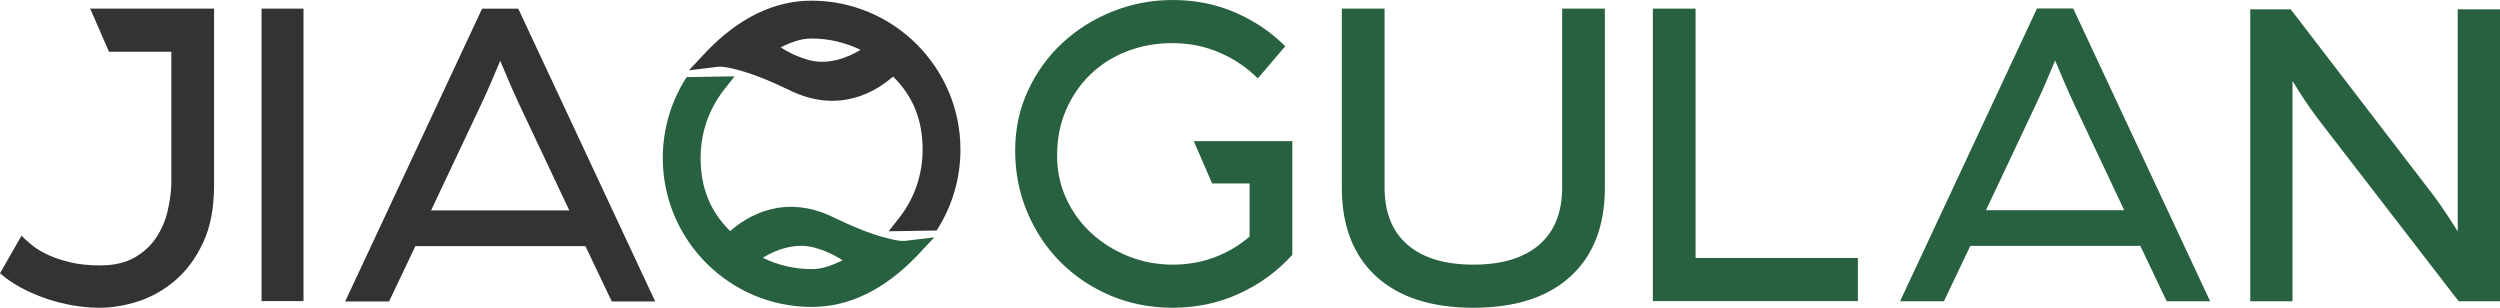
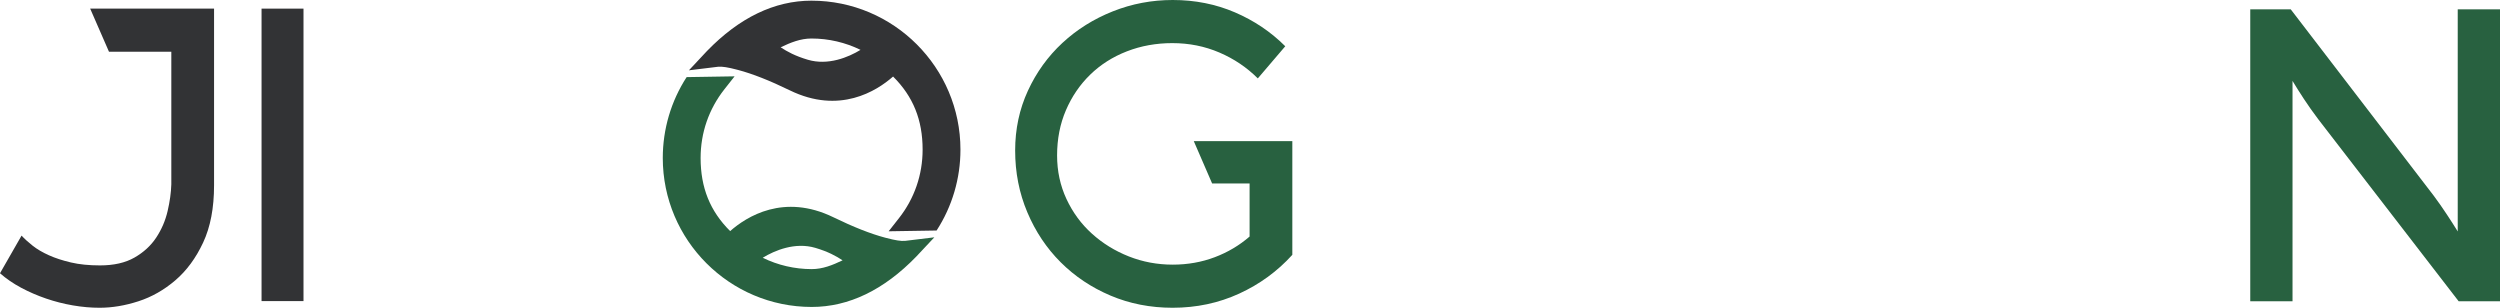
<svg xmlns="http://www.w3.org/2000/svg" id="Ebene_1" width="201.06mm" height="24.751mm" version="1.1" viewBox="0 0 569.935 70.16">
  <defs>
    <style>
      .st0 {
        fill: #286140;
      }

      .st1 {
        fill: #323335;
      }
    </style>
  </defs>
  <path class="st1" d="M48.8,42.275c0,5.125-.828,9.459-2.482,13.004s-3.769,6.42-6.345,8.624c-2.577,2.206-5.384,3.799-8.423,4.782-3.038.983-5.988,1.475-8.848,1.475-1.967,0-3.992-.178-6.078-.536-2.086-.357-4.127-.88-6.123-1.564-1.996-.685-3.887-1.504-5.675-2.458C3.039,64.65,1.431,63.547,0,62.294l4.916-8.58c.656.715,1.489,1.476,2.503,2.28,1.012.804,2.249,1.534,3.709,2.189,1.46.657,3.142,1.207,5.049,1.654,1.906.447,4.112.67,6.615.67,3.157,0,5.778-.595,7.865-1.788,2.085-1.191,3.739-2.711,4.96-4.558,1.221-1.847,2.085-3.856,2.592-6.033.506-2.174.789-4.215.848-6.122V11.797h-14.21L20.557,1.966h28.243v40.309h-0Z" />
  <path class="st1" d="M59.627,68.641V1.966h9.562v66.675h-9.562Z" />
-   <path class="st1" d="M118.153,1.977h-8.247l-31.221,66.756h10.002l6.012-12.627h38.76l6.012,12.627h9.902L118.153,1.977ZM129.787,47.972h-31.513l11.376-24.093c1.581-3.298,3.224-7.241,4.205-9.596.062-.149.122-.294.18-.433.103.243.212.503.328.777,1.035,2.453,2.599,6.159,4.046,9.249l11.378,24.097h-0Z" />
  <path class="st0" d="M286.75,17.874c-2.502-2.501-5.422-4.468-8.758-5.899-3.338-1.43-6.912-2.145-10.725-2.145-3.696,0-7.151.626-10.369,1.875-3.217,1.249-6.003,3.018-8.357,5.308-2.354,2.29-4.2,4.996-5.541,8.12-1.341,3.122-2.012,6.558-2.012,10.304,0,3.57.716,6.885,2.145,9.948,1.431,3.063,3.366,5.695,5.811,7.895,2.442,2.202,5.242,3.928,8.401,5.177,3.158,1.249,6.494,1.873,10.01,1.873,3.398,0,6.584-.564,9.564-1.691,2.979-1.125,5.631-2.698,7.954-4.715v-12.097h-8.541l-4.182-9.652h22.465v25.92c-3.401,3.754-7.443,6.703-12.127,8.848s-9.741,3.217-15.172,3.217c-5.071,0-9.784-.924-14.14-2.77-4.357-1.847-8.145-4.379-11.368-7.597-3.222-3.217-5.758-7.015-7.606-11.395-1.851-4.38-2.775-9.071-2.775-14.077,0-4.885.967-9.429,2.904-13.629,1.936-4.201,4.558-7.834,7.866-10.904,3.307-3.068,7.135-5.466,11.484-7.195C258.029.864,262.587-0,267.355-0c5.065,0,9.787.937,14.167,2.814,4.379,1.877,8.206,4.455,11.484,7.731l-6.257,7.328v0Z" />
-   <path class="st0" d="M335.888,70.16c-9.549,0-16.933-2.382-22.154-7.149-5.222-4.767-7.832-11.53-7.832-20.289V1.966h9.742v40.693c0,5.771,1.752,10.159,5.261,13.163,3.507,3.005,8.502,4.507,14.983,4.507,6.479,0,11.472-1.502,14.982-4.507,3.507-3.004,5.262-7.392,5.262-13.163V1.966h9.741v40.755c0,8.759-2.611,15.522-7.832,20.289s-12.607,7.149-22.152,7.149l0-0Z" />
-   <path class="st0" d="M376.805,68.641V1.966h9.741v56.843h37.003v9.832h-46.744Z" />
-   <path class="st0" d="M472.632,1.925h-8.246l-31.221,66.756h10.001l6.013-12.627h38.76l6.012,12.627h9.903L472.632,1.925ZM484.265,47.921h-31.514l11.377-24.093c1.577-3.29,3.218-7.227,4.198-9.579.065-.156.128-.306.188-.451.102.239.21.496.323.766,1.036,2.455,2.602,6.165,4.05,9.26l11.378,24.097Z" />
  <path class="st0" d="M560.298,2.125v50.634c-1.37-2.205-3.476-5.481-5.462-8.128l-32.367-42.189-.243-.317h-9.227v66.556h9.637V18.447c1.376,2.277,3.538,5.693,5.863,8.732l32.01,41.502h9.426V2.125h-9.637Z" />
  <g>
    <path class="st1" d="M185.0.152c-8.43,0-16.443,3.858-23.842,11.493l-4.103,4.384,6.689-.817c.896-.074,2.236.134,4.214.657l.327.084c3.261.862,7.221,2.423,11.77,4.641,11.322,5.521,19.786.166,23.544-3.149,4.586,4.558,6.734,9.9,6.734,16.666,0,5.741-1.872,11.153-5.413,15.651l-2.333,2.964,10.932-.176h0c3.558-5.49,5.438-11.866,5.438-18.439-0-18.724-15.233-33.957-33.957-33.957ZM185,8.779c3.897,0,7.737.897,11.176,2.589-2.76,1.685-7.393,3.617-12,2.256-2.881-.85-4.759-1.879-6.208-2.843,2.293-1.095,4.536-2.002,7.032-2.002h-0Z" />
    <path class="st0" d="M206.311,54.916c-.899.08-2.235-.133-4.214-.656l-.327-.084c-3.264-.864-7.224-2.425-11.77-4.641-11.319-5.52-19.785-.166-23.544,3.149-4.587-4.558-6.735-9.9-6.735-16.665,0-5.741,1.872-11.153,5.413-15.652l2.333-2.964-10.933.176h0c-3.558,5.492-5.438,11.868-5.438,18.44,0,18.724,15.233,33.957,33.957,33.957,8.429,0,16.443-3.858,23.84-11.491l4.111-4.383-6.695.814h0ZM185.055,61.35c-3.895,0-7.734-.896-11.174-2.589,2.76-1.684,7.387-3.617,11.998-2.255,2.882.85,4.76,1.879,6.208,2.842-2.293,1.096-4.536,2.002-7.032,2.002v0Z" />
  </g>
</svg>